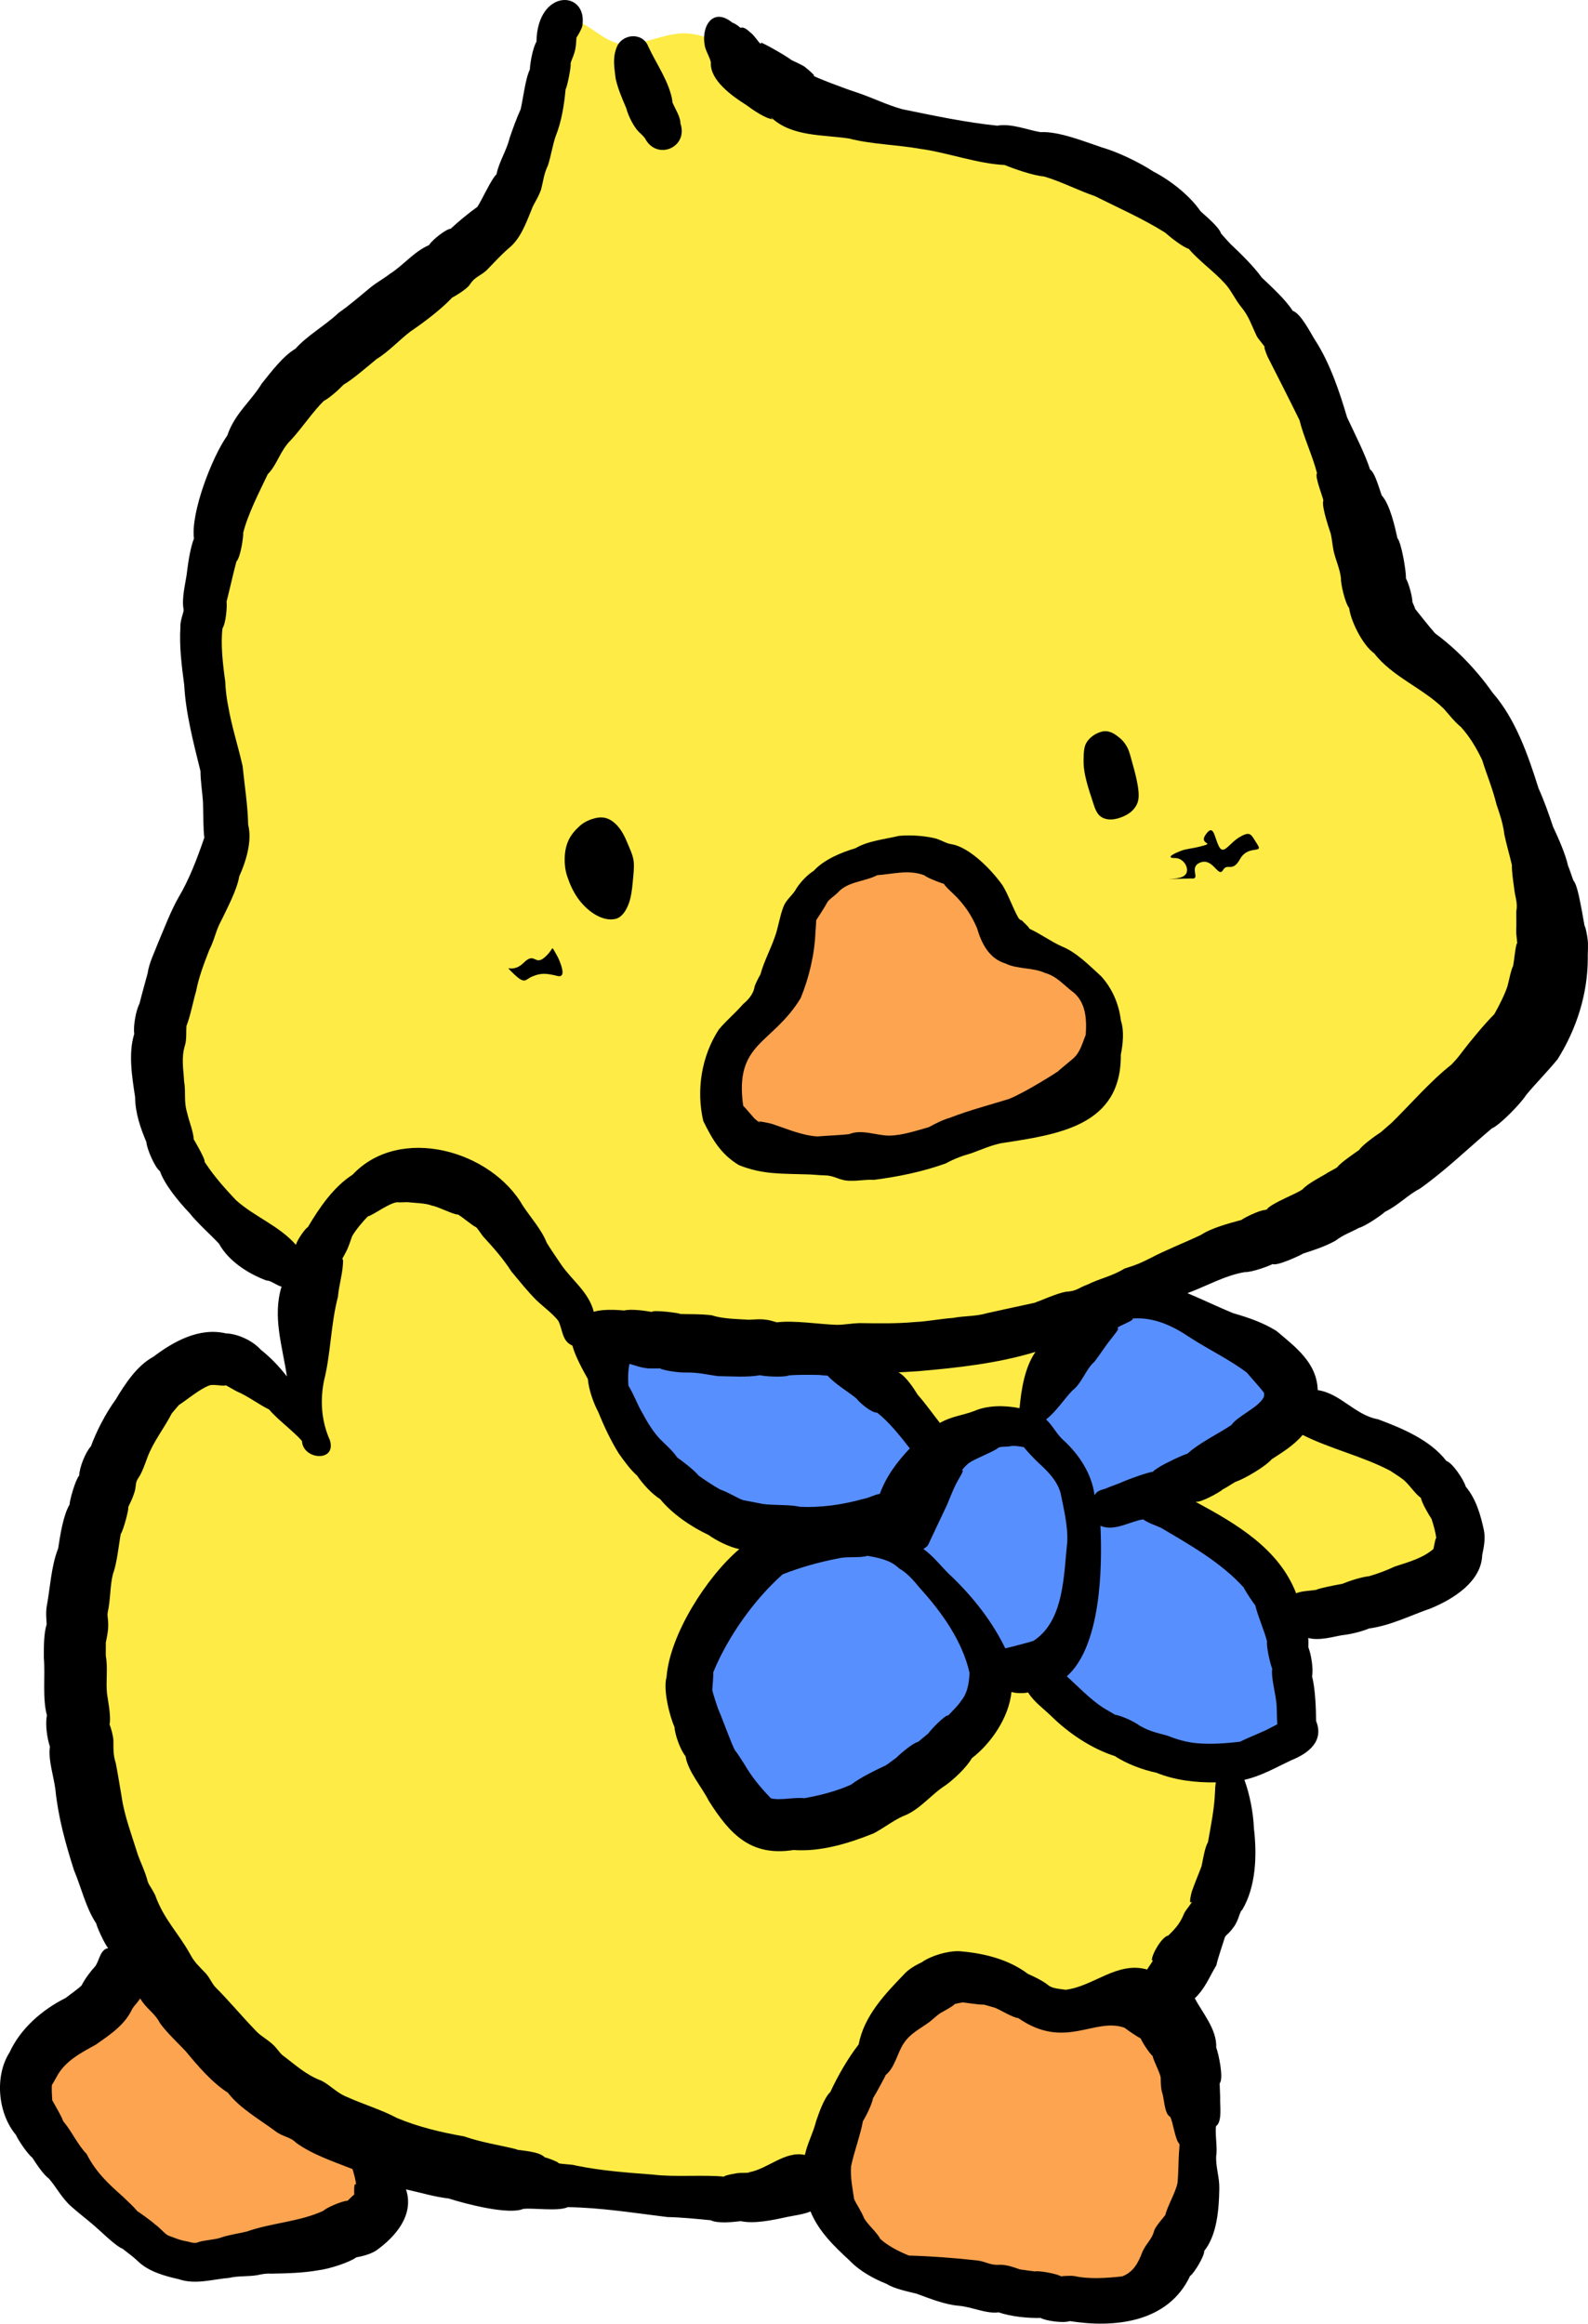
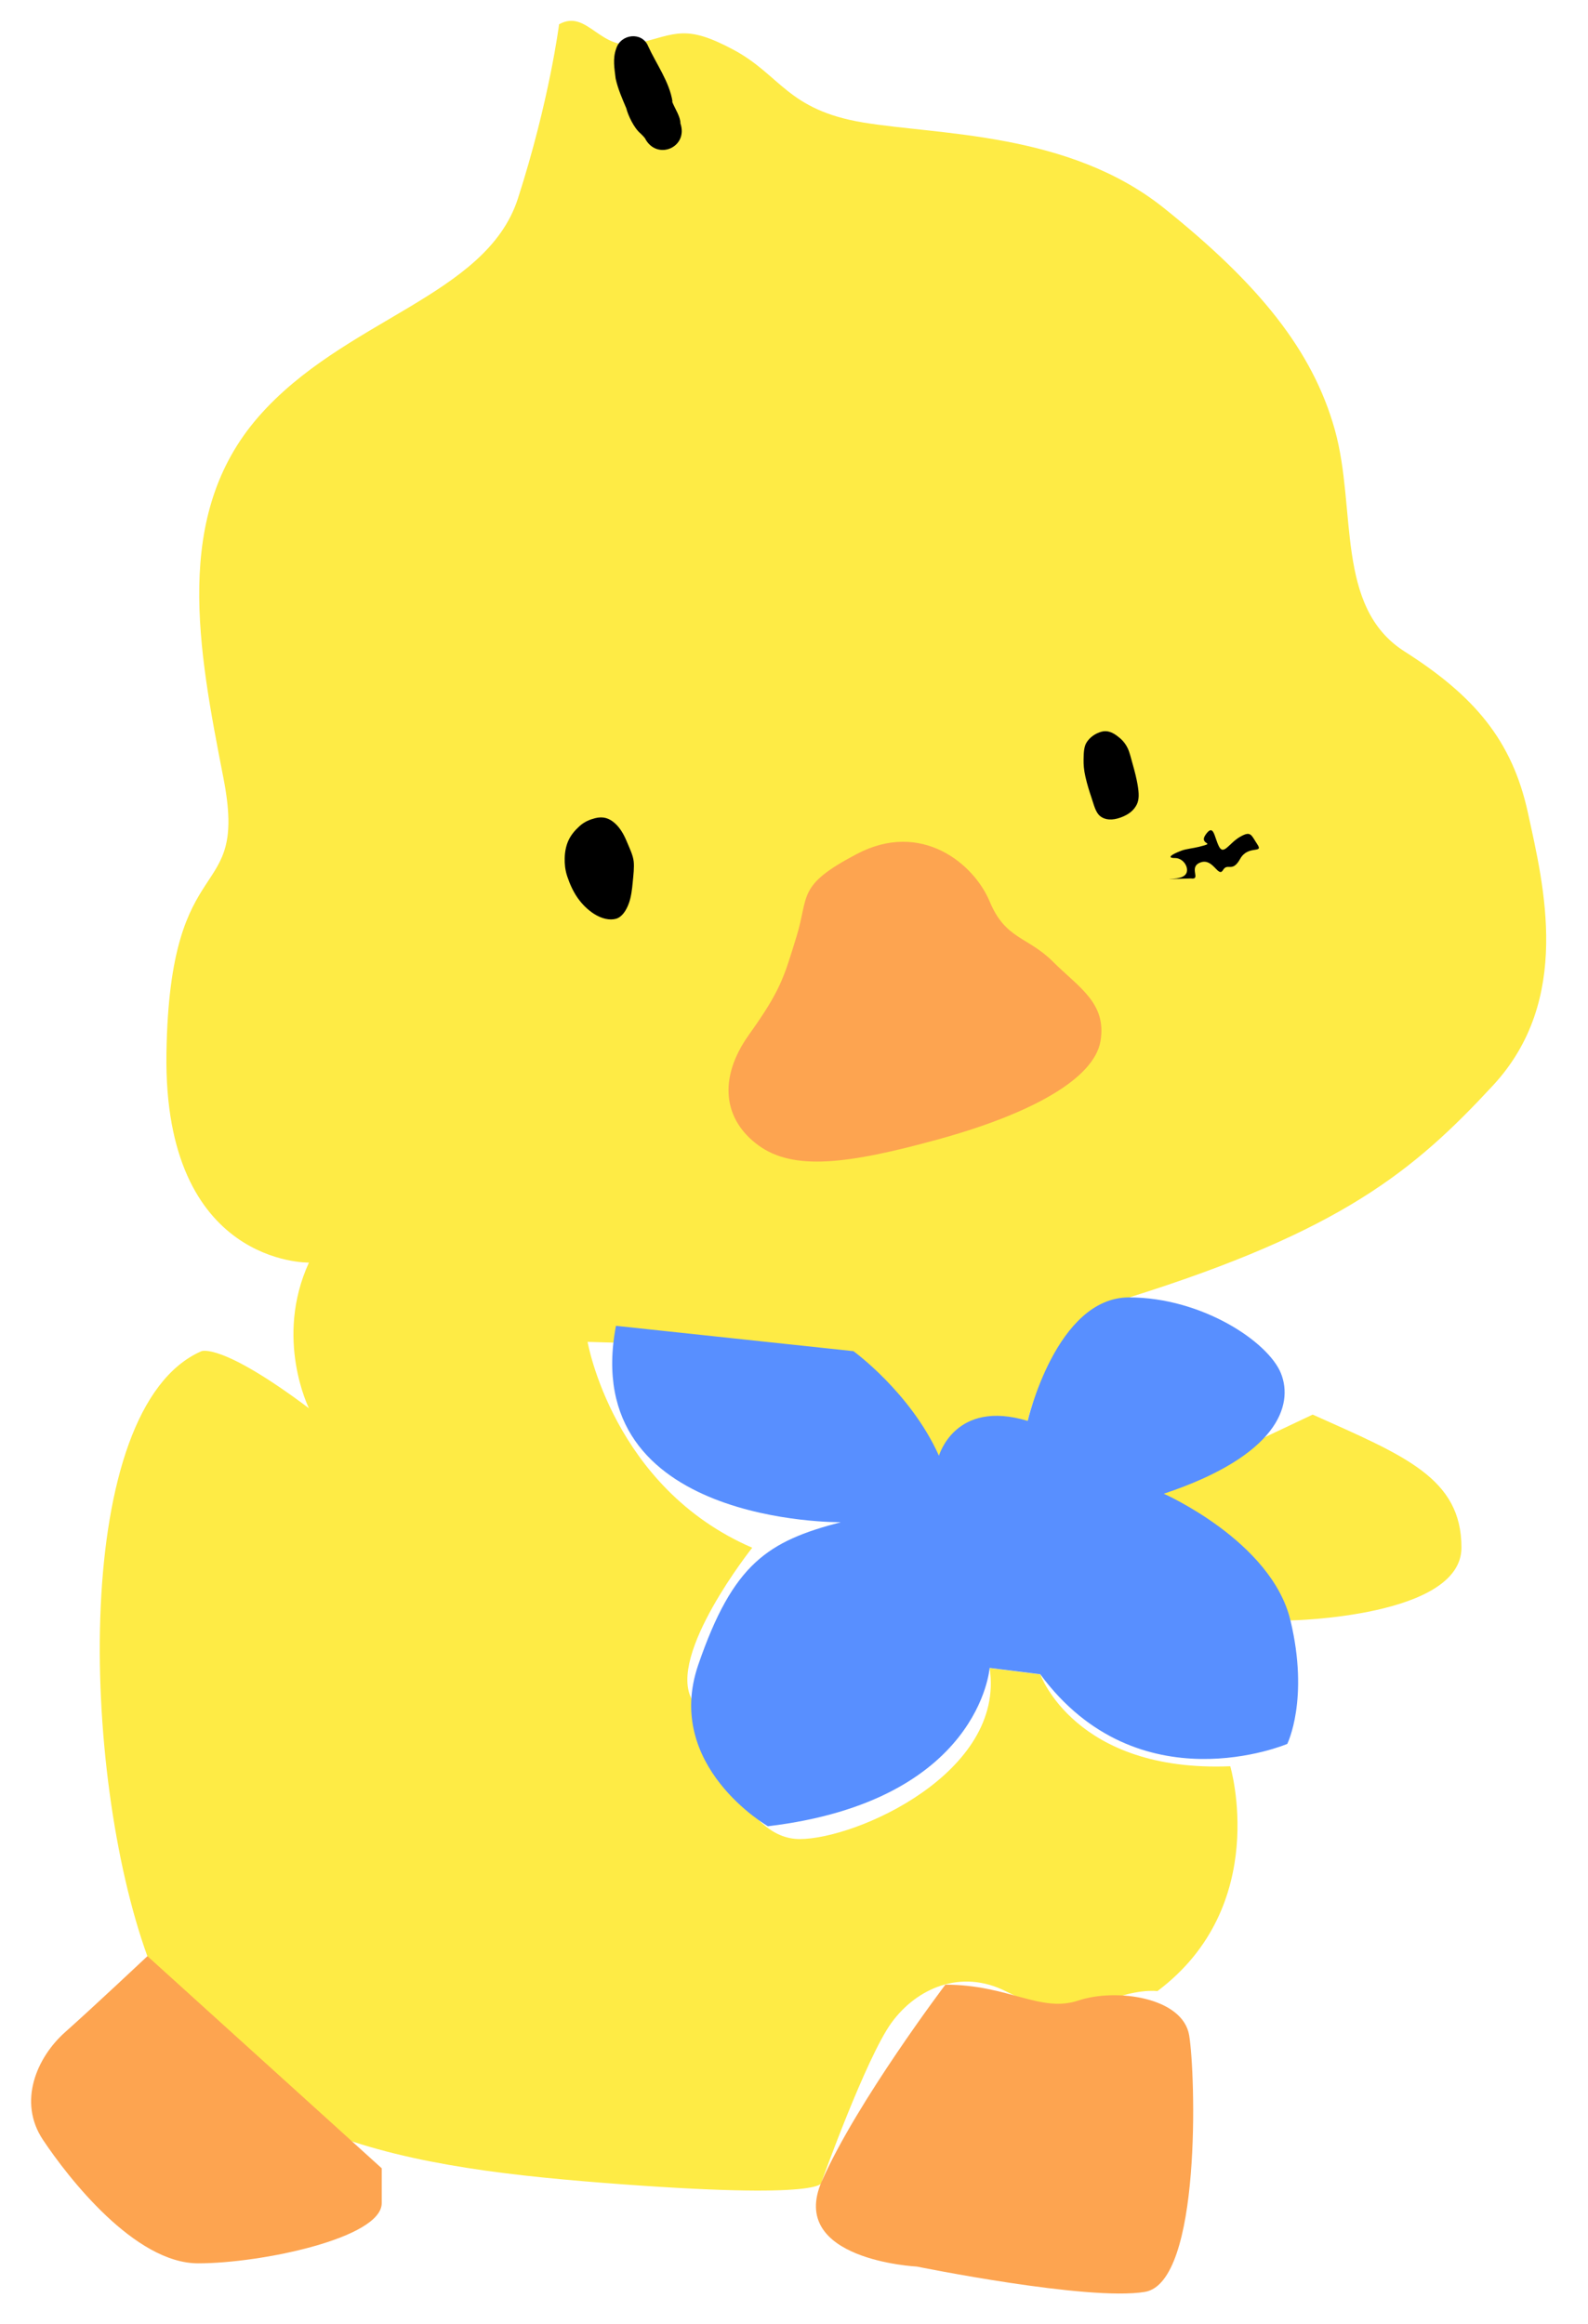
<svg xmlns="http://www.w3.org/2000/svg" version="1.1" id="レイヤー_1" x="0px" y="0px" viewBox="0 0 333.55 488" style="enable-background:new 0 0 333.55 488;" xml:space="preserve">
  <style type="text/css">
	.st0{fill:#FEEB45;}
	.st1{fill:#FDA450;}
	.st2{fill:#588FFF;}
</style>
  <path class="st0" d="M117.43,5.1c5.99-3.33,8.65,5.99,16.63,3.99s9.98-3.99,19.95,1.33c9.98,5.32,11.31,12.64,27.27,15.3  s43.23,2,63.18,17.96s31.26,29.93,35.91,46.56s0,37.24,14.63,46.56c14.63,9.31,22.61,18.62,25.94,33.92s9.31,39.24-7.32,57.2  s-31.92,30.59-76.48,44.56c0,0-17.96,9.98-21.28,25.94c0,0-11.31-1.33-18.62,7.32c0,0-13.3-22.61-29.26-22.61l-44.56-1.33  c0,0,5.32,30.59,34.58,43.23c0,0-17.96,22.61-12.64,31.92c5.32,9.31,10.64,29.26,22.61,29.26s43.23-13.97,39.9-35.91l10.64,1.33  c0,0,7.32,20.62,39.9,19.29c0,0,8.65,29.26-15.3,47.22c0,0-4.66-0.67-11.97,2.66c-7.32,3.33-10.64,2-19.95-2.66  c-9.31-4.66-18.62-0.67-23.94,6.65c-5.32,7.32-14.63,33.25-14.63,33.25s3.33,3.99-41.9,0.67s-85.8-9.31-99.76-47.89  S15.01,295.74,42.28,283.77c0,0,3.99-2,22.61,11.97c0,0-7.32-14.63,0-30.59c0,0-30.59,0.67-29.93-43.9s17.29-30.59,11.97-57.86  s-10.64-55.2,7.32-75.82s47.89-25.27,54.54-45.89C115.43,21.06,117.43,5.1,117.43,5.1z" />
-   <path class="st0" d="M275.72,297.07l-36.58,17.29c0,0,27.93,11.31,31.92,25.94c0,0,35.91-0.67,35.91-15.3  S295.01,305.72,275.72,297.07z" />
+   <path class="st0" d="M275.72,297.07l-36.58,17.29c0,0,27.93,11.31,31.92,25.94c0,0,35.91-0.67,35.91-15.3  S295.01,305.72,275.72,297.07" />
  <path class="st1" d="M198.57,416.79c13.3,0,19.95,5.99,27.93,3.33s21.95-0.67,23.28,7.32c1.33,7.98,2.66,51.88-9.31,53.87  s-47.89-5.32-47.89-5.32s-27.27-1.33-19.95-17.96C179.95,441.39,198.57,416.79,198.57,416.79z" />
  <path class="st1" d="M30.97,410.8c0,0-11.31,10.64-17.29,15.96s-9.98,14.63-4.66,22.61s19.29,25.94,32.59,25.94  s38.57-5.32,38.57-12.64c0-7.32,0-7.32,0-7.32L30.97,410.8z" />
  <path class="st1" d="M179.95,179.35c13.55-7.13,24.61,2,27.93,9.98s7.98,7.32,13.3,12.64c5.32,5.32,11.31,8.65,9.98,16.63  c-1.33,7.98-14.63,15.3-33.92,20.62c-19.29,5.32-30.59,6.65-37.91,1.33c-7.32-5.32-8.65-13.97-2-23.28  c6.65-9.31,7.32-11.97,9.98-20.62S167.31,186,179.95,179.35z" />
  <path class="st2" d="M215.86,298.4c0,0,5.99-25.94,21.28-25.94s29.26,9.31,31.92,15.96c2.66,6.65-0.67,17.29-24.61,25.27  c0,0,22.61,9.98,26.6,26.6c3.99,16.63-0.67,25.94-0.67,25.94s-31.26,13.3-51.88-14.63l-10.64-1.33c0,0-2,27.93-46.56,33.25  c0,0-21.95-12.64-14.63-33.92s14.63-25.94,29.93-29.93c0,0-55.2,0.67-47.22-41.24l49.88,5.32c0,0,11.97,8.65,17.96,21.95  C197.24,305.72,200.57,293.75,215.86,298.4z" />
  <g>
-     <path d="M333.54,198.29c0.05-0.84-0.47-3.66-0.71-3.85c-0.19-0.93-0.4-2.31-0.59-3.29c-0.25-1.11-0.88-5.29-1.76-6.25   c-0.32-0.81-0.81-2.39-1.12-3.08c-0.55-2.49-2.02-5.78-3.15-8.2c-0.9-2.68-1.87-5.45-3.05-8.07c-2.17-6.89-4.81-14.56-9.67-20.1   c-3.18-4.56-7.5-9.11-12.05-12.44c-0.99-1.08-3.67-4.48-4.37-5.36c0.04-0.04,0.3,0.4,0.18,0.14c-0.13-0.33-0.43-1.03-0.58-1.36   c0-1.06-0.73-3.87-1.36-4.95c0.05-1.7-0.99-7.62-1.79-8.46c-0.53-2.44-1.55-6.96-3.23-8.91c-0.01,0-0.01,0.03-0.01,0.04   c-0.25-0.38-1.42-5-2.5-5.54c-1.03-3.21-3.18-7.42-4.84-10.98c-1.56-5.32-3.6-11.4-6.68-16.15c-0.94-1.45-2.97-5.61-4.74-6.21   c-1.44-2.29-4.41-5.01-6.48-6.97c-1.66-2.31-4.48-5.1-6.54-7.02c-0.61-0.68-1.45-1.54-2.02-2.24c-0.46-1.41-3.29-3.72-4.32-4.68   c-2.24-3.28-6.29-6.47-9.9-8.33c-3-1.96-7.34-4.06-10.83-5.08c-3.71-1.23-8.99-3.4-12.89-3.2c-2.76-0.46-6.06-1.87-9.07-1.36   c-6.6-0.67-13.33-2.1-19.93-3.45c-3.37-0.94-6.06-2.33-9.48-3.49c-2.53-0.8-8.95-3.25-9.42-3.65c1.21,0.66-0.76-1.14-1.45-1.64   c-0.39-0.43-3.81-1.94-2.81-1.46c-1.56-1.19-6.76-4.06-6.53-3.71c0.02,0.74-0.87-0.85-1.84-1.83c-1.12-0.97-1.71-1.57-2.48-1.32   c-0.52-0.45-1.13-0.9-1.72-1.09c-4.13-3.38-6.62,0.91-5.75,4.96c0.13,0.9,1.39,3.01,1.25,3.6c-0.1,3.58,4.47,6.89,7.41,8.72   c1.49,1.11,4.14,2.92,5.6,3.01c-0.12-0.04-0.66-0.52-0.19-0.23c4.37,3.95,10.86,3.45,16.21,4.28c4.63,1.21,10.18,1.31,14.96,2.17   c5.74,0.78,11.96,3.12,17.73,3.39c2.03,0.85,6.08,2.24,8.26,2.41c3.5,1.01,7.15,2.92,10.72,4.14c4.89,2.45,10.11,4.75,14.72,7.65   c1.04,0.93,3.66,3.02,4.98,3.42c1.93,2.34,5.45,4.89,7.51,7.2c1.29,1.32,2.15,3.33,3.43,4.92c1.69,2.02,2.18,3.81,3.33,6.21   c0.28,0.58,2.03,2.53,1.64,2.31c-0.24-0.29,0.41,1.53,0.61,1.95c2.24,4.42,4.6,9.03,6.75,13.43c0.76,3.27,2.76,7.53,3.66,11.1   c-0.6,0.53,1.41,5.47,1.32,5.74c-0.47,1.24,1.51,6.71,1.57,7c0.28,1.36,0.27,1.76,0.57,3.48c0.44,2.02,1.37,3.87,1.56,5.85   c-0.07,0.99,0.82,5.14,1.75,6.28c0.02,0.03-0.07-0.32-0.05-0.28c0.22,2.66,2.76,7.96,5.3,9.76c3.74,4.87,10.25,7.32,14.6,11.62   c0.81,0.89,2.44,2.95,3.61,3.84c1.93,2.16,3.2,4.34,4.44,6.89c0.97,3.12,2.23,6.09,3.03,9.39c0.72,2.11,1.38,4.06,1.65,6.32   c0.44,2.12,1.11,4.33,1.58,6.39c-0.06,1.02,0.26,3.42,0.45,4.71c0.18,1.94,0.83,3.21,0.47,4.98c0,1.14,0.04,2.89-0.02,4.12   c-0.02,1.07,0.39,3.19,0.12,2.64c-0.38,1.35-0.52,3.44-0.76,4.71c-0.46,0.8-0.97,3.57-1.21,4.34c-0.6,1.78-1.77,4.09-2.75,5.82   c-1.85,1.85-3.53,3.91-5.19,5.93c-1.88,2.32-2.17,2.97-3.87,4.7c-4.46,3.52-8.52,8.28-12.58,12.25c-0.4,0.37-1.86,1.58-2.19,1.9   c-1.06,0.66-4.1,2.88-4.53,3.71c-1.17,0.82-3.94,2.72-4.61,3.61c-0.06,0.18-1.96,1.07-2.46,1.46c-1.13,0.67-3.84,2.07-4.83,3.21   c-1.44,1.04-6.24,2.75-7.51,4.18c0.37-0.12,0.27,0.01-0.44,0.17c-1.26,0.09-4.41,1.67-4.89,2.08c-2.43,0.66-6.35,1.69-8.51,3.15   c-3.53,1.67-7.35,3.15-10.66,4.89c-2.09,1.04-2.79,1.37-5.35,2.16c-2.85,1.71-4.94,1.97-7.79,3.36c-1.92,0.69-2.31,1.42-4.57,1.52   c-2,0.37-4.91,1.73-6.6,2.33c-3.16,0.66-6.76,1.48-9.96,2.17c-2.39,0.71-4.72,0.54-7.22,1.01c-2.57,0.17-5.3,0.74-7.9,0.85   c-3.82,0.35-7.7,0.29-11.61,0.23c-2.07,0.07-3.25,0.37-4.88,0.36c-3.74-0.12-8.82-0.97-12.49-0.53c-0.45-0.05-1.36-0.46-2.35-0.54   c-1.25-0.24-3.62,0.08-3.96-0.02c-2.21-0.14-5.22-0.17-7.44-0.92c-2.73-0.31-4.21-0.18-6.62-0.27c-0.09-0.22-5.6-0.88-5.92-0.46   c-0.19,0.02,0.24,0.04,0.09,0.05c-1.74-0.31-4.43-0.67-5.99-0.32c-1.89-0.19-4.66-0.26-6.32,0.27c-1.03-4.12-4.63-6.66-6.84-9.9   c-0.7-1.05-2.45-3.58-3.05-4.61c-1.01-2.65-3.39-5.33-4.95-7.68c-6.69-11.72-25.91-17.15-35.83-6.59   c-3.94,2.5-6.99,6.95-9.36,10.97c-0.62,0.38-2.17,2.56-2.54,3.74c-3.6-4.07-8.68-5.86-12.6-9.39c-2.18-2.3-4.49-4.89-6.23-7.52   c-0.06-0.09-0.36-0.49-0.35-0.56c0.25-0.44-2.55-5.17-2.27-4.66c-0.1-1.75-1.03-3.9-1.41-5.66c-0.72-2.37-0.21-4.23-0.61-6.49   c-0.15-2.66-0.64-4.99,0.18-7.63c0.37-1.15,0.22-3,0.3-4.03c0.82-2.04,1.4-5.16,2.04-7.35c0.56-2.95,1.66-5.77,2.75-8.6   c1.17-2.3,1.36-4.08,2.51-6.16c1.27-2.62,3.37-6.6,3.79-9.31c1.36-2.98,2.77-7.38,1.88-10.85c-0.08-4.07-0.77-8.3-1.17-12.33   c-1.02-4.48-2.25-8.14-3.02-12.53c-0.32-1.54-0.58-3.65-0.63-5.27c-0.5-3.5-0.99-7.86-0.57-11.12c0.73-1.15,0.99-4.6,0.85-5.61   c0.66-2.52,1.43-6.08,2.07-8.41c0.91-0.96,1.5-5.36,1.43-6.05c0.98-3.93,3.41-8.62,5.15-12.29c2.03-2.06,2.53-4.85,4.83-7.14   c2.24-2.4,4.72-6.1,6.92-8.23c1.34-0.74,3.07-2.28,4.18-3.45c1.75-0.95,5.12-3.88,6.95-5.38c2.5-1.52,4.78-4.02,7.13-5.8   c2.82-1.9,6.57-4.76,8.72-7.09c0.33-0.16,3.09-1.73,3.71-2.74c1.07-1.64,2.03-1.69,3.48-2.95c1.61-1.64,3.02-3.23,4.75-4.72   c2.41-1.94,3.58-5.23,4.72-8c0.34-1.12,1.4-2.47,2.04-4.34c0.49-1.94,0.56-3.2,1.42-5.01c0.66-1.99,0.96-4.26,1.66-6.23   c1.2-2.98,1.76-6.53,2.05-9.75c0.34-0.48,1.25-5.04,1.04-5.4c0.16-0.72,0.53-1.3,0.82-2.32C121,9.93,121,8.99,121.08,7.9   c0.4-0.6,1.04-1.7,1.23-2.43c1.24-7.6-9.45-7.97-9.63,3.3c-0.76,1.22-1.37,4.61-1.38,5.82c-0.91,1.74-1.42,6.14-1.94,8.36   c-0.8,1.74-1.69,4.17-2.33,6.07c-0.61,2.59-2.26,5.03-2.74,7.59c-1.03,0.86-3.01,5.29-4.02,6.83c-1.73,1.22-4.08,3.17-5.63,4.62   c-0.68-0.1-3.68,2.1-4.53,3.41c-3.24,1.43-5.48,4.33-8.23,6.05c-1.28,0.99-2.71,1.77-3.94,2.75c-2.27,1.85-4.41,3.75-6.82,5.43   c-2.51,2.42-6.82,4.94-9.04,7.52c-2.64,1.55-5.15,4.91-7.09,7.32c-2.28,3.73-5.77,6.42-7.24,10.91c-3.2,4.47-7.73,16.24-7.01,21.64   c-0.69,1.74-1.18,4.67-1.42,6.71c-0.28,2.6-1.24,5.67-0.75,8.25c0.07,0.38-0.78,2.42-0.67,3.55c-0.27,4.16,0.27,8.26,0.8,12.28   c0.29,5.87,2.03,12.46,3.41,18.07c0.01,2.2,0.41,4.47,0.53,6.63c0.07,2.14,0.04,5.76,0.28,7.32c-1.46,4.25-3.14,8.75-5.47,12.65   c-1.56,2.73-2.99,6.5-4.21,9.36c-0.79,2.1-1.9,4.22-2.24,6.52c-0.5,1.85-1.24,4.48-1.7,6.34c-0.74,1.38-1.34,4.69-1.1,6.34   c-1.29,4.16-0.45,9.09,0.18,13.29c0.02,3.33,1.15,6.56,2.36,9.42c0.12,1.52,1.83,5.42,2.86,6.14c0.96,2.8,3.98,6.46,6.15,8.72   c1.75,2.21,4.35,4.48,6.24,6.49c2.03,3.69,6.17,6.33,10,7.75c0.85-0.06,2.21,1.1,3.15,1.27c-1.95,6.32,0.2,12.59,1.13,18.87   c-1.6-2.05-3.45-4-5.52-5.64c-1.66-1.84-4.73-3.32-7.33-3.41c-5.56-1.29-10.94,1.68-15.21,4.92c-3.41,1.83-5.93,5.67-7.92,9   c-2.03,2.77-4.06,6.67-5.18,9.78c-1.17,1.29-2.41,4.41-2.48,6.17c-0.83,0.94-2.02,5.29-2.01,6.07c-1.36,2.32-1.97,6.43-2.4,9.22   c-1.48,3.69-1.71,8.58-2.43,12.33c-0.2,1.32-0.03,2.66,0.01,3.6c-0.64,2.12-0.58,4.84-0.59,7.06c0.32,3.77-0.34,8.42,0.65,12.09   c-0.4,1.77,0.04,4.83,0.63,6.56c-0.41,2.73,0.81,6.25,1.15,9.02c0.58,5.76,2.14,11.4,3.89,16.88c1.53,3.63,2.5,7.95,4.69,11.24   c0.02,0.45,1.75,4.36,2.51,5.17c-1.66,0.23-1.87,2.58-2.68,3.75c-1.02,1.1-2.2,2.68-2.9,4.05c-0.17,0.33-2.79,2.2-3.34,2.65   c-4.94,2.47-9.48,6.39-11.81,11.46c-3.15,4.93-2.49,12.73,1.34,17.3c0.54,1.23,2.54,4.11,3.48,4.83c0.61,0.96,2.27,3.54,3.46,4.36   c1.59,1.86,2.19,3.26,4.14,5.35c2.33,2.13,3.58,2.95,5.7,4.82c1.18,1,4.14,3.98,5.65,4.57c1,0.79,2.22,1.67,3.17,2.58   c2.23,2.19,5.65,3.14,8.65,3.81c3.47,1.19,7.06,0,10.58-0.29c1.79-0.44,3.83-0.24,5.85-0.56c0.81-0.19,2.02-0.41,2.79-0.32   c3.3-0.06,6.83-0.13,10.11-0.72c2.28-0.28,6.45-1.63,7.93-2.71c1.18-0.21,2.81-0.6,4.08-1.37c4.12-2.91,8.14-7.51,6.35-12.9   c3.3,0.73,5.85,1.55,8.95,1.91c3.61,1.15,12.61,3.5,15.66,2.19c2.08-0.26,7.33,0.57,9.38-0.37c6.87,0.09,14.03,1.24,20.91,2.08   c3.03,0.06,6.11,0.39,9.09,0.67c1.57,0.75,4.73,0.37,6.33,0.19c2.8,0.61,6.7-0.21,9.58-0.85c1.36-0.29,3.75-0.58,5.06-1.19   c1.73,4.22,4.99,7.35,8.3,10.39c2.01,2.13,5,3.76,7.71,4.84c1.64,1.04,4.35,1.56,6.31,2.06c2.66,0.98,5.87,2.26,8.7,2.51   c2.82,0.2,5.84,1.75,8.49,1.39c2.51,0.87,6.04,1.25,8.83,1.18c0.86,0.54,4.65,1.17,6.12,0.66c9.29,1.48,20.72,0.39,25.33-9.6   c-0.04,0.09-0.06,0.12-0.05,0.12c0.9-0.64,3.04-4.24,2.96-5.25c2.71-3.39,3.1-8.84,3.17-13.1c0.05-2.43-0.8-4.55-0.65-6.95   c0.29-1.45-0.3-4.89-0.03-6.18c1.37-0.91,0.76-4.58,0.86-6.08c-0.03-0.68-0.09-2.2-0.11-2.89c0.91-0.98-0.25-6.36-0.72-7.51   c0.18-3.82-2.96-7.39-4.5-10.35c2.24-2.18,2.94-4.28,4.53-6.93c0.37-1.7,1.34-4.38,1.77-5.83c0.26-0.64,0.7-0.58,1.79-2.1   c1.15-1.42,1.34-3.47,1.84-3.66c2.95-4.9,3.15-11.61,2.49-17.15c-0.14-3.4-0.88-7.13-2-10.21c3.58-0.81,6.65-2.61,9.84-4.11   c3.45-1.37,6.97-3.93,5.22-8.23c-0.02-2.56-0.17-6.79-0.85-9.4c0.32-1.71-0.23-4.71-0.78-6.1c0-0.59,0.04-1.2-0.02-1.95   c2.35,0.65,5.44-0.32,7.11-0.58c1.79-0.19,4.12-0.76,5.65-1.41c4.6-0.63,8.68-2.74,13.02-4.24c4.63-1.92,10.58-5.57,10.76-11.18   c0.3-1.55,0.74-3.35,0.35-5.24c-0.69-3.22-1.66-6.58-3.81-9.13c-0.42-1.48-2.78-4.99-4.07-5.4c-3.41-4.42-9.32-6.87-14.36-8.75   c-4.8-0.85-7.87-5.43-12.66-6.12c-0.17-5.77-4.72-9.08-8.63-12.4c-2.87-1.8-5.89-2.82-9.14-3.76c-3.2-1.32-6.33-2.83-9.59-4.2   c4.09-1.52,7.91-3.74,12.03-4.42c1.47,0.05,4.94-1.21,5.88-1.7c0.83,0.49,5.79-1.8,6.39-2.2c2.26-0.73,4.51-1.44,6.78-2.69   c1.78-1.33,2.88-1.59,4.95-2.71c1.2-0.27,4.61-2.57,5.49-3.39c2.71-1.29,4.81-3.57,7.24-4.8c5.38-3.78,10.4-8.69,15.43-12.91   c-0.02,0.03-0.21,0.2-0.19,0.2c1.7-0.79,6.04-5.24,7.11-6.96c2.07-2.52,4.58-5.01,6.64-7.56c3.99-6.34,6.33-13.76,6.33-21.15   C333.47,200.28,333.58,199.44,333.54,198.29z M295.21,121.23c0.02,0.04,0.03,0.08,0.04,0.12   C295.16,121.14,295.15,121.08,295.21,121.23z M296.48,126.01c0,0,0.04,0.1,0.05,0.1C296.52,126.11,296.48,126.03,296.48,126.01z    M114.4,2.85c-0.01,0.01-0.02,0.03-0.03,0.04C114.41,2.83,114.44,2.79,114.4,2.85z M99.55,58.64c-0.07,0.06-0.14,0.11-0.15,0.12   C99.29,58.82,99.33,58.77,99.55,58.64z M89.99,51.59c-0.11,0.13-0.18,0.2-0.18,0.19C89.78,51.79,89.88,51.69,89.99,51.59z    M59.22,94.67c0.01-0.01-0.05,0.11-0.08,0.15C59.17,94.75,59.23,94.64,59.22,94.67z M39.09,215.77   C39.08,215.8,39.08,215.79,39.09,215.77L39.09,215.77z M38.49,220.93C38.5,220.92,38.5,220.92,38.49,220.93L38.49,220.93z    M9.87,360.37c0-0.03,0-0.04,0-0.06C9.88,360.39,9.89,360.42,9.87,360.37z M10.59,366.94l0-0.02   C10.61,366.98,10.61,367,10.59,366.94z M16.62,309.93c0.01-0.02,0.01-0.02,0.01-0.03C16.59,310.07,16.57,310.09,16.62,309.93z    M19.08,303.8c-0.08,0.19-0.03,0.05,0.02-0.05C19.09,303.76,19.08,303.78,19.08,303.8z M224.17,323.8   c-0.75,6.95-0.64,16.64-7.12,20.8c-0.49,0.18-5,1.38-5.9,1.56c-2.72-5.63-6.68-10.63-11.05-14.88c-2.05-1.81-3.88-4.41-6.15-5.98   c0.35-0.25,0.79-0.49,1-0.87c0.26-0.52,3.11-6.64,3.94-8.34c0.82-1.96,1.49-3.8,2.51-5.53c0.23-0.43,1.26-2.03,0.62-1.74   c0.31-0.5,0.91-1.08,1.4-1.51c1.16-0.87,4.62-2.18,6.04-3.08c0.35-0.53,1.69-0.36,2.56-0.48c0.87-0.25,2.05-0.01,2.9,0.14   c0.26,0.05,0.12,0-0.05-0.22c0.66,0.89,2.51,2.88,3.53,3.78c1.9,1.75,3.62,3.56,4.35,6.02   C223.39,316.62,224.34,320.52,224.17,323.8z M201.9,357.16c-0.8,1.22-1.78,2.04-2.71,3.08c-0.67-0.13-3.67,2.98-4.2,3.79   c-0.6,0.49-1.54,1.27-2.14,1.77c-1.05,0.21-3.7,2.42-4.56,3.32c-0.57,0.37-1.63,1.25-2.25,1.62c-2.18,1.03-5.41,2.59-7.25,4.03   c-3.06,1.39-6.56,2.28-9.86,2.86c-2.17-0.24-4.92,0.51-6.99,0.04c-2.32-2.43-3.95-4.37-5.64-7.26c-0.52-0.81-1.48-2.32-1.93-2.85   c-0.6-0.97-2.87-7.23-3.34-8.22c-0.4-0.9-1.35-3.97-1.42-4.42c0.06-0.91,0.24-2.95,0.22-3.77c3.15-7.66,8.77-15.41,14.57-20.54   c3.67-1.45,7.83-2.61,11.76-3.35c1.75-0.45,4.34-0.01,6.04-0.53c2.23,0.38,4.87,0.89,6.57,2.58c1.9,1.12,3.09,2.55,4.47,4.22   c4.62,5.1,8.9,11.1,10.42,17.82C203.5,353.58,203.24,355.52,201.9,357.16z M164.01,377.94   C164.01,377.95,164.01,377.95,164.01,377.94L164.01,377.94z M162.1,377.78c-0.01,0-0.02-0.01-0.03-0.02   C162.22,377.82,162.17,377.83,162.1,377.78z M161.56,377.43C161.62,377.48,161.61,377.48,161.56,377.43L161.56,377.43z    M151.76,362.35c0,0.03-0.01,0-0.03-0.09C151.74,362.28,151.76,362.32,151.76,362.35z M192.95,287.95   c8.22-0.71,16.66-1.64,24.55-4.05c-2.25,3.22-2.99,7.88-3.35,11.82c-3.02-0.59-6.65-0.67-9.6,0.63c-2.58,0.96-4.64,1.05-7.13,2.47   c-1.5-1.9-3.04-4.1-4.65-5.9c-0.82-1.29-2.37-3.81-4.06-4.73C190.1,288.15,191.54,288.03,192.95,287.95z M151.52,276.86l0.02,0   C151.49,276.86,151.44,276.86,151.52,276.86z M147.45,288.34c-0.02,0-0.03,0-0.04-0.01C147.31,288.31,147.34,288.31,147.45,288.34z    M135.78,287.32c0.43,0.14,3.37,0.01,2.89,0.06c0.6,0.42,4.17,0.94,5.48,0.85c2.69-0.01,4.12,0.42,6.61,0.76   c2.86,0.04,6.14,0.3,8.9-0.19c0.69,0.23,4.91,0.52,6.05,0.04c1.75-0.16,4.38-0.13,6.01-0.1c0.12-0.03,1.15,0.11,2.1,0.15   c1.61,1.77,4.36,3.4,6.08,4.8c0.57,0.83,3.15,3.03,4.31,2.97c2.31,1.7,5.01,5.07,6.89,7.51c-2.72,2.88-4.97,5.9-6.3,9.55   c-1.05,0.12-2.45,0.93-3.44,1.05c-4.35,1.22-8.84,1.87-13.35,1.67l0-0.01c-2.19-0.5-5.47-0.27-7.8-0.59   c-1.33-0.26-2.83-0.58-4.17-0.81c-1.42-0.56-3.2-1.71-4.77-2.22c-1.39-0.78-3.28-2.02-4.6-2.98c-0.67-1-4.1-3.56-4.44-3.76   c-1.05-1.59-2.55-2.74-3.83-4.11c-1.36-1.53-2.46-3.32-3.45-5.18c-1.08-1.8-1.82-3.97-2.93-5.73c-0.13-0.96-0.15-3.13,0.2-4.63   C133.42,286.73,134.43,287.18,135.78,287.32z M28.56,311.14c-0.03,0.07-0.06,0.11-0.05,0.1C28.51,311.23,28.53,311.19,28.56,311.14   z M22.56,339.06l0-0.04C22.56,339.06,22.55,339.17,22.56,339.06z M22.22,344.93c0,0.02,0,0.04-0.01,0.05   C22.21,345,22.21,344.97,22.22,344.93z M22.98,362.43c0,0.02,0-0.02,0-0.09C22.99,362.39,22.99,362.43,22.98,362.43z M22.92,361.83   c0-0.01,0,0,0.01,0.02L22.92,361.83z M23.8,368.26c0,0.05,0,0.04,0-0.04C23.8,368.24,23.8,368.26,23.8,368.26z M41.05,471.07    M72.67,462.5c0.01-0.01,0.03-0.03,0.05-0.04C72.63,462.56,72.61,462.57,72.67,462.5z M73.02,462.16   c-1.18,0.04-4.49,1.48-5.12,2.13c-5.01,2.3-10.78,2.5-15.94,4.3c-1.26,0.37-4.03,0.74-5.6,1.33c-1.33,0.47-3.47,0.5-4.73,0.95   c-0.61,0.31-1.33,0.09-2.02-0.09c-0.8-0.16-1.56-0.3-2.36-0.6c-0.49-0.2-1.54-0.54-1.95-0.73c-0.82-0.44-1.76-1.66-2.7-2.29   c-0.59-0.6-3.48-2.66-3.7-2.76c-0.89-1.05-2.19-2.23-3.18-3.18c-3.12-2.77-5.64-5.15-7.53-8.89c-1.83-1.83-3.29-5.03-4.89-6.82   c-0.52-1.39-1.58-3.07-2.33-4.45c-0.04-0.67-0.18-2.65-0.04-3.38c-0.18,0.64,0.85-1.4,0.85-1.32c1.73-3.46,5.07-5.17,8.38-6.99   c2.93-2.09,6-4.03,7.62-7.49c0.47-0.77,0.67-0.78,1.68-2.19c1.2,2.12,3.03,3.01,4.11,5.13c1.29,1.87,4.14,4.56,5.42,5.93   c2.53,3.06,5.55,6.61,8.87,8.72c2.5,3.28,6.72,5.65,10.03,8.12c1.59,1.2,3.08,1.14,4.29,2.39c3.42,2.49,7.92,3.98,11.86,5.53   c0.13,0.32,0.86,2.97,0.72,3.26c-0.47-0.52-0.37,1.64-0.35,2.09C74,461.18,73.29,461.89,73.02,462.16z M54.66,427.35l0.01,0.01   C54.65,427.34,54.64,427.34,54.66,427.35z M58.93,431.26L58.93,431.26C58.92,431.25,58.92,431.25,58.93,431.26z M70.72,439.26   c0.02,0.01,0.04,0.02,0.02,0.01L70.72,439.26z M222.61,478.06c-0.05,0,0-0.01,0.1,0C222.67,478.06,222.63,478.06,222.61,478.06z    M241.91,469.94c0.01-0.02,0.03-0.05,0.03-0.05C241.99,469.82,241.93,469.91,241.91,469.94z M247.69,451.41   c-0.19,2.2-0.14,4.85-0.36,7.01c-0.42,2.08-2.07,4.75-2.58,6.78c-0.2,0.29-2.11,2.4-2.34,3.3c-0.4,1.71-1.65,2.61-2.43,4.34   c-0.9,2.4-1.92,4.31-4.26,5.21c-3.1,0.34-6.87,0.64-10.08-0.07c-0.77-0.12-2.47,0.01-2.82,0.06c-0.51-0.47-4.51-1.24-5.44-1.03   c-0.83-0.09-2.4-0.32-3.17-0.43c-1.22-0.44-2.7-0.96-4.1-0.97c-2.33,0.16-2.88-0.69-5-0.92c-4.75-0.53-9.89-0.9-14.18-1.01   c-1.87-0.73-4.49-2.03-6.07-3.54c-0.56-1.23-2.77-3.11-3.4-4.39c-0.46-1.23-1.55-2.81-2.05-3.91c-0.34-2.22-0.82-4.62-0.65-6.89   c0.61-3,1.96-6.55,2.49-9.5c0.6-0.93,1.88-3.47,2.13-4.83c0.57-0.87,2.71-4.82,2.64-4.85c1.94-1.53,2.46-4.68,3.79-6.64   c1.41-2.16,3.42-3.02,5.53-4.59c0.68-0.57,1.67-1.47,2.3-1.86c0.36-0.15,3.45-1.94,2.72-1.76c0.46-0.19,1.62-0.34,1.8-0.41   c0.61,0.04,3.39,0.51,4.47,0.47c0.66,0.14,1.72,0.5,2.42,0.68c0.95,0.38,3.79,2.1,4.84,2.15c9.78,6.8,15.95-0.22,22.3,2.02   c0.99,0.75,2.35,1.67,3.42,2.27c0.26,0.71,1.71,2.96,2.48,3.67c0.2,0.98,1.73,3.87,1.71,4.63c0,0.73,0.02,2.04,0.25,2.88   c0.51,1.36,0.49,4.65,1.72,5.24c0.62,0.97,0.99,4.71,1.93,5.68C247.78,450.31,247.75,450.72,247.69,451.41z M180.39,429.3   c0.01-0.01,0.01-0.02,0.02-0.04C180.44,429.23,180.41,429.28,180.39,429.3z M240.11,428.38 M255.21,376.25   c-0.13,3.56-0.89,7.27-1.49,10.65c-0.67,1.05-1.07,3.81-1.34,5c-0.67,1.81-1.34,3.33-2.03,5.28c-0.15,0.53-0.74,2.89-0.06,2.2   c0.22,0.11-1.3,1.77-1.58,2.47c-0.85,2.13-1.85,3.17-3.31,4.62c-1.31,0.2-3.52,3.94-3.46,5.22c0.66-0.31-0.58,1.17-0.99,1.92   c-6.3-1.8-11.26,3.56-17.13,4.25c-1.07-0.18-2.66-0.22-3.54-0.88c-1.15-0.99-3.49-2.07-4.38-2.46c-4.06-3.06-9.23-4.35-14.42-4.76   c-2.53-0.09-6.04,1.02-7.82,2.3c-1.29,0.62-2.73,1.4-3.72,2.5c-3.99,4.13-8.47,8.79-9.57,14.76c-2.27,2.92-4.39,6.62-5.97,10.02   c-1.3,1.2-2.41,4.46-2.97,6.09c-0.71,2.76-1.77,4.45-2.37,7.12c-4.21-0.92-7.79,2.97-11.8,3.65c0.45,0.14-1.72,0.1-1.79,0.13   c-0.58-0.05-3.67,0.59-3.35,0.78c-4.15-0.44-10.54,0.13-14.93-0.43c-5.51-0.42-10.79-0.8-16.16-1.89c-0.75-0.31-3.89-0.3-3.76-0.6   c-0.17-0.2-1.97-0.95-2.84-1.14c-1.18-1.24-4.64-1.37-5.99-1.63c0.02-0.02,0.16-0.02,0.21-0.02c-3.83-0.97-7.42-1.44-11.13-2.74   c-5.04-0.89-9.61-1.99-14.14-3.87c-3.08-1.68-7.37-2.98-10.56-4.45c-2.01-0.78-3.33-2.34-5.24-3.36c-3.39-1.27-5.43-3.29-8.21-5.35   c-0.88-0.76-1.09-1.45-2.34-2.53c-1.55-1.28-2.41-1.62-3.56-2.91c-2.65-2.75-5.56-6.22-8.15-8.79c-0.85-0.89-1.02-1.69-2.05-2.93   c-1.6-1.7-2.4-2.31-3.38-4.17c-2.51-4.49-5.48-7.22-7.31-12.34c-1.21-2.34-1.35-1.96-1.73-3.47c-0.49-1.69-1.31-3.34-1.9-5   c-1.2-3.9-2.82-8.1-3.39-12.09c-0.37-2.17-0.81-4.9-1.23-7.06c-0.55-1.83-0.5-2.7-0.51-4.83c-0.07-1.13-0.45-2.42-0.82-3.42   c0.41-1.42-0.43-5.64-0.51-6.32c-0.3-2.56,0.21-5.36-0.26-8c-0.04-0.38,0.02-2.43-0.01-2.8c0.24-1.19,0.57-2.7,0.5-3.94   c0.01-1.23-0.24-1.6-0.09-2.44c0.59-2.64,0.47-5.6,1.09-8.03c0.87-2.33,1.22-6.14,1.64-8.4c0.58-0.82,1.79-5.47,1.57-5.64   c0.33-0.79,0.79-1.54,1.19-2.77c0.58-1.51,0.18-2.21,0.87-3.26c0.79-1.06,1.5-3.13,1.97-4.41c1.22-3.3,3.56-6.2,5.12-9.26   c0.07-0.08,1.36-1.62,1.47-1.74c1.47-0.94,4.47-3.43,6.37-4.11c0.76-0.33,2.52,0.12,3.47,0c-0.67-0.55,2.07,1.13,2.41,1.26   c2.3,0.96,4.53,2.71,6.74,3.78c1.53,1.9,5.29,4.72,6.89,6.6c0.18,3.98,7.31,4.52,5.86-0.17c-1.76-3.9-2.09-8.23-1.24-12.46   c1.47-5.87,1.39-11.74,2.93-17.64c0.21-2.51,1.12-5.28,1.08-7.76c-0.38-0.16,0.12-0.62,0.63-1.71c0.51-0.94,0.9-2.23,1.27-3.25   c0.63-1.18,2.36-3.24,3.31-4.16c1.45-0.47,4.55-2.89,6.23-2.99c0.15,0.09,1.66-0.02,2.03-0.01c1.68,0.19,3.81,0.17,5.24,0.74   c1.08,0.12,4.74,2,5.39,1.84c0.82,0.41,3.07,2.37,3.83,2.67c0.47,0.4,1.16,1.65,1.76,2.25c2.08,2.28,3.91,4.34,5.7,7.1   c1.64,1.96,3.35,4.12,5.2,5.97c1.51,1.44,3.49,2.88,4.59,4.31c0.96,1.71,0.71,4.29,2.99,5.24c0.58,2.22,2.2,5.14,3.25,7.03   c0.17,2.21,1.19,5.07,2.21,6.97c1.19,2.96,2.6,5.97,4.31,8.7c1.13,1.58,2.38,3.34,3.83,4.62c1.14,1.7,3.12,3.87,4.83,4.92   c2.53,3.09,6.48,5.8,10.15,7.52c1.78,1.26,4.34,2.54,6.48,2.98c-6.85,5.82-14.62,17.98-15.29,26.91c-0.74,2.55,0.6,8.03,1.67,10.44   c0.09,1.56,1.17,4.73,2.32,6.14c0.52,3.22,3.44,6.48,4.88,9.36c4.46,7.05,8.82,11.74,17.82,10.34c5.63,0.42,11.62-1.39,16.84-3.51   c2.02-1.06,4.05-2.65,6.13-3.59c3.5-1.27,5.91-4.58,8.95-6.49c1.91-1.39,4.43-3.79,5.53-5.7c3.97-3.03,7.79-8.52,8.31-13.9   c0.98,0.3,2.53,0.32,3.48,0.1c1.28,2.01,3.22,3.37,4.81,4.9c3.7,3.67,8.6,6.94,13.45,8.47c2.38,1.61,5.94,2.92,8.7,3.49   c3.94,1.6,8.28,2.09,12.5,2.03C255.26,375.02,255.22,375.61,255.21,376.25z M267.15,362.7c-1.9,1.07-4.87,2.12-6.65,3.06   c-2.81,0.35-6.4,0.61-9.36,0.3c-2-0.21-4.05-0.8-5.89-1.55c-2.5-0.69-3.68-0.88-5.85-2.1c-1.26-0.94-3.87-2.1-5.21-2.32   c-0.73-0.42-1.77-1.03-2.53-1.49c-2.65-1.73-5.25-4.45-7.58-6.57c7.09-6.28,7.5-22.49,7.06-31.62c2.88,1.31,6.32-0.97,8.97-1.33   c1.08,0.8,2.7,1.26,3.79,1.79c6.06,3.58,12.54,7.23,17.3,12.47c0.44,0.88,1.93,3.17,2.45,3.76c0.62,2.49,1.84,5.15,2.49,7.59   c0-0.01,0-0.03,0-0.03c-0.2,1.1,0.69,4.87,1.09,5.79c-0.28,1.47,0.58,4.89,0.76,6.35c0.29,1.72,0.15,3.46,0.3,5.31   C267.82,362.35,267.35,362.61,267.15,362.7z M300.95,325.85c-0.02,0.02,0-0.06,0.05-0.17   C300.98,325.78,300.96,325.84,300.95,325.85z M298.52,314.61C298.7,314.77,298.65,314.76,298.52,314.61L298.52,314.61z    M267.1,306.46C267.2,306.38,267.14,306.44,267.1,306.46c2.08-1.36,4.64-2.88,6.51-5.12c5.77,2.91,12.59,4.47,18.37,7.51   c0.78,0.52,1.84,1.17,2.57,1.73c1.22,0.83,2.76,3.27,3.89,3.96c0.2,1.08,1.74,3.72,2.24,4.42c0.4,1.23,0.89,2.86,1,4.16   c-0.07-0.62-0.53,1.84-0.6,2.18c-2.26,1.92-5.06,2.69-8.08,3.67c-1.95,0.9-3.5,1.47-5.43,2.04c-1.75,0.2-3.95,0.93-5.65,1.61   c-1.35,0.24-4.66,0.86-5.53,1.27c-1.08,0.18-3.02,0.21-4.14,0.71c-3.66-9.43-12.63-14.62-21.08-19.19l0.11-0.05   c0.82,0.24,4.8-1.89,5.56-2.58c0.89-0.45,1.81-1.11,2.63-1.56C261.51,310.51,265.79,307.98,267.1,306.46z M249.89,280.84   c3.85,2.51,8.32,4.64,12,7.41c0.92,1.12,2.66,2.97,3.63,4.28c-0.01,0.35-0.03,0.87-0.03,0.77c-0.95,2.22-5.5,4.01-6.84,5.96   c-2.64,1.78-6.84,3.8-9.23,6.02c-1.01,0.28-4.22,1.8-5.65,2.64c-0.51,0.32-1.43,0.87-1.6,1.14c0.14-0.04,0.21-0.03,0.08,0.02   c-0.81-0.02-5.19,1.55-6.33,2.07c-0.9,0.43-3,1.12-3.53,1.4c-0.97,0.38-1.84,0.34-2.49,1.46c-0.55-4.44-3.24-8.56-6.49-11.52   c-1.56-1.4-1.99-2.72-3.68-4.41c2.1-1.61,3.83-4.33,5.53-6.08c2.04-1.56,2.74-4.39,4.66-6.07c1.19-1.56,2.24-3.26,3.49-4.79   c0.29-0.44,2.09-2.44,1.24-2.22c0.21-0.48,3.91-1.7,3.17-2.01C242.21,276.51,246.26,278.39,249.89,280.84z M304.83,223.63l0.1-0.09   C305.16,223.38,305.11,223.43,304.83,223.63z" />
-     <path d="M253.91,415.52c0.05-0.08,0.1-0.18,0.04-0.12C253.9,415.5,253.87,415.56,253.91,415.52z" />
-   </g>
-   <path d="M164.52,190.52c0.55-1.49,1.65-2.24,2.48-3.47c0.81-1.48,2.47-3.28,3.91-4.17c2.15-2.36,5.79-3.87,8.78-4.75  c2.6-1.54,6.09-1.87,9.17-2.6c2.44-0.19,4.84-0.05,7.19,0.44c1.51,0.31,2.62,1.17,3.76,1.31c3.83,0.6,8.53,5.46,10.78,8.66  c1.32,2.2,2.1,4.66,3.33,6.84c0.29,0.41,0.62,0.53,0.71,0.49c0.33,0.44,1.39,1.26,1.61,1.78c2.12,0.94,4.57,2.73,6.83,3.72  c3.1,1.26,5.79,4.04,8.26,6.29c2.34,2.61,3.71,5.87,4.11,9.29c0.72,2.11,0.42,4.96-0.02,7.15c0.14,15.04-13.29,16.75-25.19,18.59  c-2.25,0.49-3.99,1.3-6.21,2.1c-1.89,0.54-3.56,1.14-5.36,2.13c-4.86,1.75-10.03,2.81-15.15,3.46c-1.81-0.1-2.79,0.21-4.87,0.19  c-2.45-0.01-3.17-1.08-5.3-1.13c-1.31-0.03-2.74-0.21-4.06-0.22c-5.11-0.18-9.1,0.06-14.08-1.94c-3.88-2.35-5.61-5.49-7.48-9.26  c-1.51-6.49-0.38-13.63,3.27-19.23c1.8-2.13,3.3-3.26,5.11-5.34c1.17-0.95,2.23-2.27,2.41-3.71c0.28-0.83,1.01-2.17,1.21-2.5  c0.69-2.58,2.16-5.35,3.03-7.88C163.42,194.99,163.78,192.44,164.52,190.52z M171.28,195.69c-0.15,4.57-1.34,9.65-3.11,13.93  c-6.02,9.85-13.94,9.21-12.07,22.59c0.56,0.54,2.28,2.62,2.4,2.72c0.06,0.08,1.46,1.16,1.05,0.73c-0.92-0.42,2.26,0.23,2.65,0.38  c3.09,1.02,6.26,2.42,9.48,2.62c1.85-0.16,4.98-0.28,6.67-0.48c2.69-1.14,5.95,0.39,8.6,0.3c2.65-0.06,5.67-1.08,8.17-1.78  c1.23-0.69,2.91-1.54,4.42-1.97c3.95-1.54,8.37-2.7,12.35-3.93c3.54-1.4,10.29-5.75,10.4-5.85c-0.21,0.07,2.79-2.34,3.16-2.7  c1.47-1.27,1.92-3.3,2.6-4.92c0.25-3.53-0.06-6.73-2.48-8.85c-2.02-1.47-3.55-3.47-6.08-4.16c-2.59-1.18-5.78-0.75-8.26-1.97  c-3.49-1.02-5.09-4.28-6.01-7.43c-1.17-2.77-2.76-5.11-4.98-7.21c-0.45-0.41-2-1.88-1.92-2.07c-0.44-0.13-3.37-1.16-4.19-1.83  c-3.27-1.24-6.51-0.26-9.87-0.02c-2.58,1.37-6.27,1.31-8.29,3.67c-0.61,0.61-1.76,1.34-2.2,2.01c-0.54,1.07-2.33,3.77-2.33,3.77  C171.43,193.25,171.38,194.92,171.28,195.69z" />
+     </g>
  <path d="M136.14,9.7c1.63,3.61,4.5,7.51,5.12,11.66c-0.21-0.26-0.02,0.07,0.03,0.25c0.51,1.24,1.65,2.94,1.63,4.3  c1.72,5.11-5.01,7.88-7.44,3.14c-0.34-0.45-0.57-0.64-0.93-1.01c-1.4-1.15-2.65-3.87-3-5.3c-0.85-2.01-1.76-4.06-2.24-6.25  c-0.24-2.07-0.66-4.17,0.12-6.28C130.38,7.1,134.88,6.59,136.14,9.7z" />
  <g>
    <path d="M231.33,153.67c1.19-0.34,2.25,0.08,3.3,0.86c0.74,0.55,1.6,1.27,2.25,2.63c0.42,0.9,0.67,2.05,1.05,3.38   c0.46,1.61,0.8,3.01,1.01,4.23c0.3,1.77,0.38,3.12-0.19,4.23c-0.56,1.09-1.55,2.02-3.33,2.67c-1.84,0.67-3.34,0.54-4.36-0.3   c-0.96-0.78-1.29-2.35-1.85-4.01c-0.43-1.26-0.87-2.68-1.22-4.23c-0.33-1.41-0.41-2.6-0.39-3.66c0.03-1.5,0.08-2.74,0.68-3.63   C228.96,154.8,230.06,154.03,231.33,153.67z" />
  </g>
  <g>
    <path d="M125.02,171.82c1.69-0.42,2.93,0.01,4.08,1.02c1.08,0.94,1.86,2.25,2.48,3.72c0.63,1.51,1.38,3.01,1.52,4.33   c0.14,1.25-0.05,2.82-0.2,4.4c-0.14,1.5-0.33,3.04-0.78,4.32c-0.59,1.67-1.51,2.98-2.71,3.33c-1.33,0.38-3.04,0.01-4.68-1.05   c-1.2-0.78-2.44-1.92-3.48-3.44c-0.84-1.23-1.55-2.73-2.11-4.42c-0.44-1.33-0.56-2.61-0.53-3.78c0.03-1.36,0.28-2.63,0.78-3.73   c0.56-1.23,1.43-2.2,2.32-3.01C122.75,172.55,123.94,172.09,125.02,171.82z" />
  </g>
  <g>
    <path d="M246.45,184.54c-2.53,0.17,1.23-0.01,3.67-0.06c2.33,0.33-0.63-2.36,2.03-3.36s3.72,3.28,4.72,1.62s1.94,0.63,3.61-2.36   c1.66-2.99,4.96-1.04,3.63-3.04c-1.33-2-1.33-2.93-3.65-1.6s-3.44,3.98-4.44,1.99c-1-2-1.08-4.83-2.75-2.5   c-1.66,2.33,2.54,1.61-1.45,2.61c-1.29,0.32-2.64,0.42-3.66,0.8c-2.13,0.8-3.17,1.55-1.37,1.55c1.48,0,2.56,1.38,2.54,2.54   C249.32,183.65,248.66,184.39,246.45,184.54z" />
  </g>
  <g>
-     <path d="M107.4,204.02c-1.58-1.58,0.27,0.49,2.6-1.84c2.33-2.33,2.31,0.62,4.3-1.05s1.48-2.61,2.11-1.48   c0.79,1.42,0.9,1.5,1.4,2.92c0.49,1.4,0.61,2.72-0.71,2.39c-2.66-0.67-3.62-0.57-5.28,0.1   C110.15,205.73,110.39,207.01,107.4,204.02z" />
-   </g>
+     </g>
</svg>